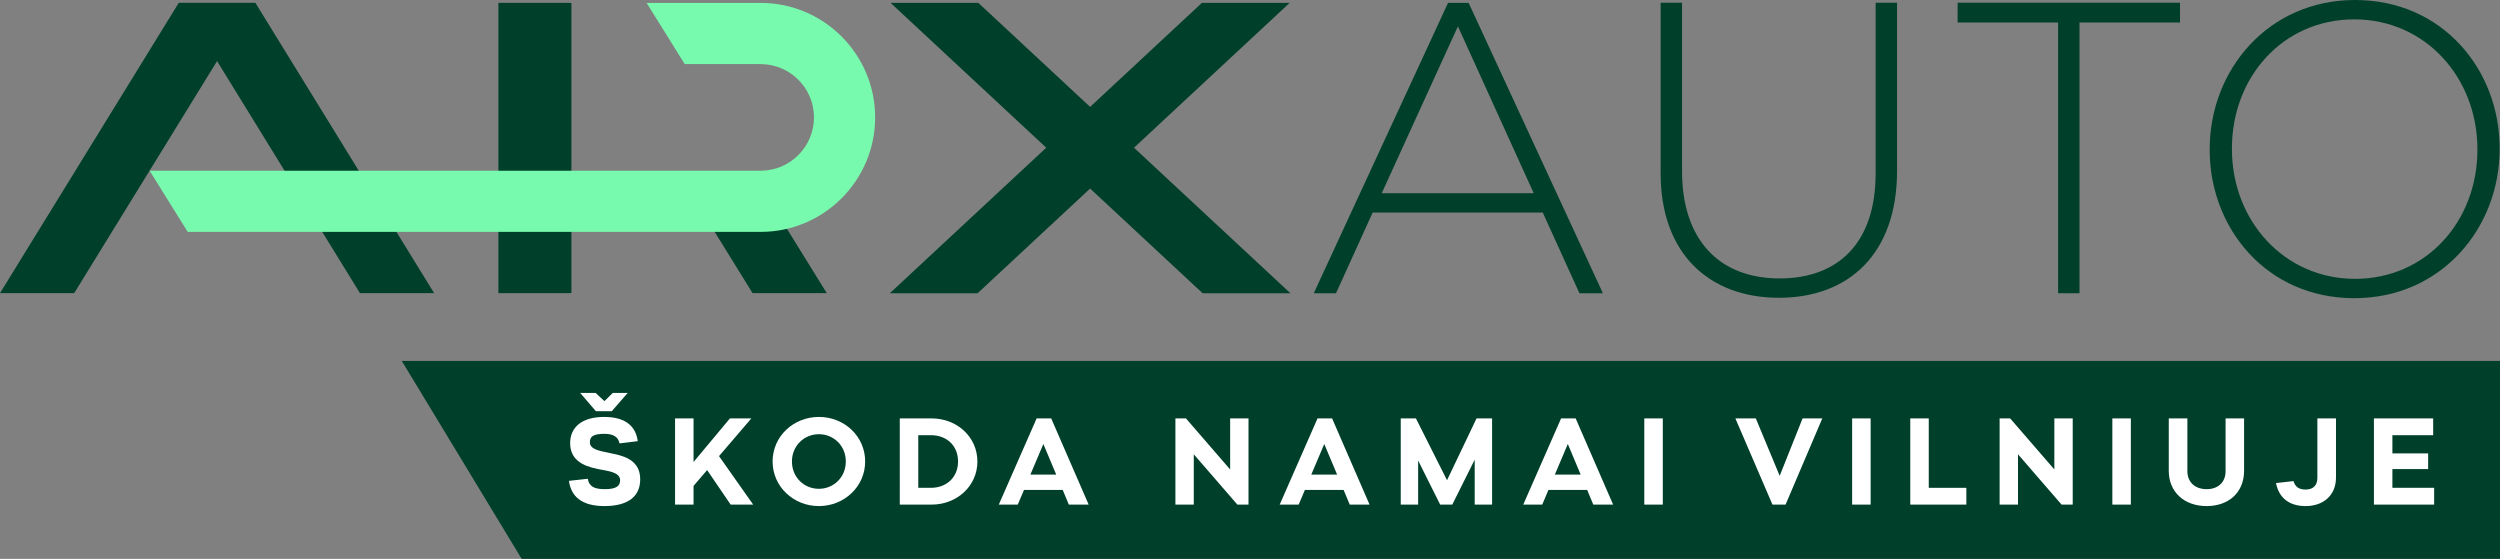
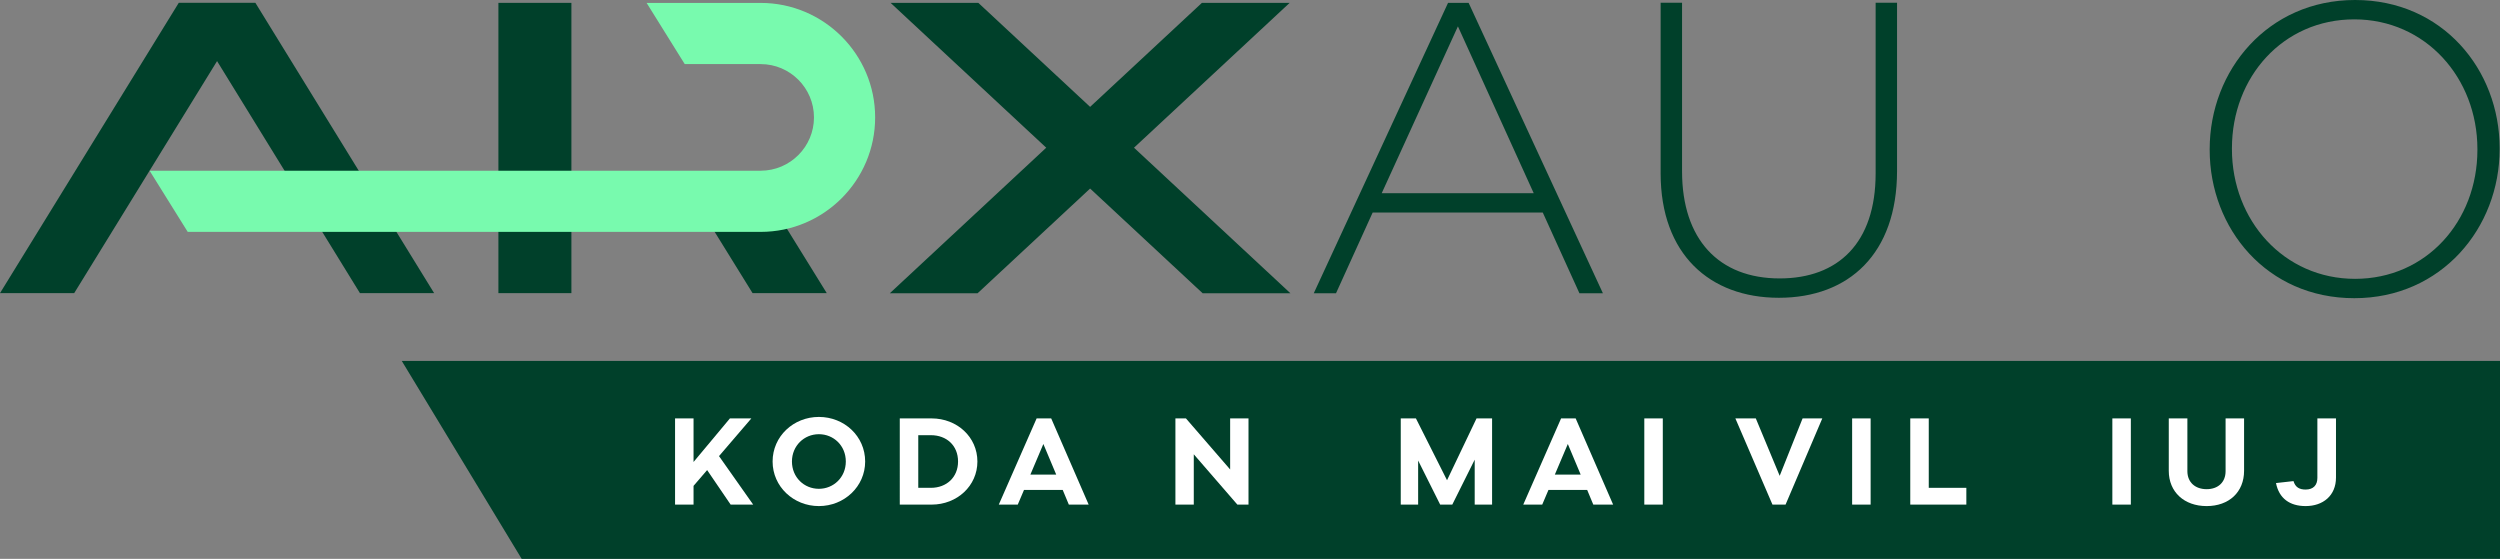
<svg xmlns="http://www.w3.org/2000/svg" version="1.1" id="svg2" xml:space="preserve" width="481.5" height="107.632" viewBox="0 0 481.5 107.632">
  <rect x="0" y="0" width="481.5" height="107.632" fill="#808080" stroke="none" />
  <defs id="defs6">
    <clipPath clipPathUnits="userSpaceOnUse" id="clipPath26">
      <path d="M 0,1052.667 H 1673 V 0 H 0 Z" id="path24" />
    </clipPath>
  </defs>
  <g id="g10" transform="matrix(1,0,0,-1,14.289,56.458)">
    <path d="M 0,0 27.518,44.692 55.037,0 H 69.326 L 34.894,55.92 H 34.432 20.605 20.144 L -14.289,0 Z" style="fill:#00402a;fill-opacity:1;fill-rule:nonzero;stroke:none" id="path12" />
  </g>
  <path d="m 110.052,0.551 h -14.059 v 55.908 h 14.059 z" style="fill:#00402a;fill-opacity:1;fill-rule:nonzero;stroke:none" id="path14" />
  <g id="g16" transform="matrix(1,0,0,-1,159.234,56.458)">
    <path d="M 0,0 -11.657,18.837 H -25.946 L -14.288,0 Z" style="fill:#00402a;fill-opacity:1;fill-rule:nonzero;stroke:none" id="path18" />
  </g>
  <g id="g20" transform="matrix(1,0,0,-1,-595.75,601.149)">
    <g id="g22" clip-path="url(#clipPath26)">
      <g id="g28" transform="translate(742.254,600.587)">
        <path d="m 0,0 h -21.965 l 7.341,-11.783 H 0 c 5.661,0 10.267,-4.605 10.267,-10.267 0,-5.661 -4.606,-10.266 -10.267,-10.266 h -117.691 l 7.341,-11.783 H 0 c 12.158,0 22.05,9.891 22.05,22.049 C 22.05,-9.891 12.158,0 0,0" style="fill:#78faae;fill-opacity:1;fill-rule:nonzero;stroke:none" id="path30" />
      </g>
      <g id="g32" transform="translate(844.14,600.599)">
        <path d="M 0,0 H -16.903 L -38.434,-20.035 -59.965,0 h -16.902 l 29.982,-27.899 -30.132,-28.038 h 16.902 l 21.681,20.174 21.681,-20.174 H 0.15 l -30.132,28.038 z" style="fill:#00402a;fill-opacity:1;fill-rule:nonzero;stroke:none" id="path34" />
      </g>
      <g id="g36" transform="translate(891.142,563.945)">
        <path d="M 0,0 -14.597,32.127 -29.271,0 Z m -16.5,36.648 h 3.967 l 25.86,-55.924 H 8.805 l -7.06,15.547 h -32.761 l -7.059,-15.547 h -4.285 z" style="fill:#00402a;fill-opacity:1;fill-rule:nonzero;stroke:none" id="path38" />
      </g>
      <g id="g40" transform="translate(915.588,567.753)">
        <path d="M 0,0 V 32.875 H 4.126 V 0.397 c 0,-13.089 7.06,-20.625 18.8,-20.625 11.265,0 18.483,6.822 18.483,20.228 v 32.875 h 4.124 V 0.476 c 0,-15.944 -9.28,-24.432 -22.765,-24.432 C 9.441,-23.956 0,-15.547 0,0" style="fill:#00402a;fill-opacity:1;fill-rule:nonzero;stroke:none" id="path42" />
      </g>
      <g id="g44" transform="translate(992.141,596.819)">
-         <path d="M 0,0 H -19.354 V 3.808 H 23.481 V 0 H 4.124 V -52.15 H 0 Z" style="fill:#00402a;fill-opacity:1;fill-rule:nonzero;stroke:none" id="path46" />
-       </g>
+         </g>
      <g id="g48" transform="translate(1072.898,572.275)">
        <path d="m 0,0 v 0.158 c 0,13.724 -9.995,24.987 -23.718,24.987 -13.723,0 -23.56,-11.105 -23.56,-24.828 V 0.158 c 0,-13.723 9.995,-24.988 23.718,-24.988 C -9.837,-24.83 0,-13.724 0,0 m -51.563,0 v 0.158 c 0,15.152 11.186,28.716 28.003,28.716 16.817,0 27.842,-13.406 27.842,-28.557 V 0.158 c 0,-15.151 -11.183,-28.715 -28,-28.715 -16.817,0 -27.845,13.406 -27.845,28.557" style="fill:#00402a;fill-opacity:1;fill-rule:nonzero;stroke:none" id="path50" />
      </g>
      <g id="g52" transform="translate(673.132,531.63)">
        <path d="m 0,0 23.088,-38.113 h 381.03 V 0 Z" style="fill:#00402a;fill-opacity:1;fill-rule:nonzero;stroke:none" id="path54" />
      </g>
      <g id="g56" transform="translate(710.514,521.955)">
-         <path d="m 0,0 -3.018,3.514 h 2.971 L 1.651,1.935 3.255,3.514 H 6.132 L 3.067,0 Z m 8.538,-13.134 c 0,-3.207 -2.241,-5.142 -6.887,-5.142 -4.574,0 -6.437,2.005 -6.838,4.858 l 3.631,0.401 c 0.212,-1.461 1.274,-2.003 3.23,-2.003 2.241,0 2.996,0.589 2.996,1.721 0,1.013 -0.92,1.509 -2.712,1.863 l -1.604,0.305 c -3.042,0.591 -5.306,1.887 -5.306,4.977 0,2.995 2.171,5.047 6.556,5.047 4.386,0 6.132,-2.052 6.461,-4.669 L 4.553,-6.202 c -0.237,1.227 -1.157,1.84 -2.902,1.84 -2.145,0 -2.806,-0.518 -2.806,-1.626 0,-0.992 0.873,-1.486 3.09,-1.91 l 1.533,-0.331 c 2.971,-0.589 5.07,-1.84 5.07,-4.905" style="fill:#ffffff;fill-opacity:1;fill-rule:nonzero;stroke:none" id="path58" />
-       </g>
+         </g>
      <g id="g60" transform="translate(736.471,503.963)">
        <path d="M 0,0 -4.528,6.65 -7.144,3.608 V 0 h -3.561 v 16.601 h 3.561 V 8.207 l 7.004,8.394 H 3.987 L -2.239,9.339 4.341,0 Z" style="fill:#ffffff;fill-opacity:1;fill-rule:nonzero;stroke:none" id="path62" />
      </g>
      <g id="g64" transform="translate(758.654,512.263)">
        <path d="m 0,0 c 0,3.065 -2.357,5.259 -5.187,5.259 -2.853,0 -5.189,-2.241 -5.189,-5.259 0,-3.042 2.336,-5.259 5.189,-5.259 C -2.357,-5.259 0,-3.042 0,0 m -14.101,0 c 0,4.858 4.032,8.585 8.914,8.585 4.905,0 8.913,-3.727 8.913,-8.585 0,-4.811 -4.008,-8.585 -8.913,-8.585 -4.882,0 -8.914,3.75 -8.914,8.585" style="fill:#ffffff;fill-opacity:1;fill-rule:nonzero;stroke:none" id="path66" />
      </g>
      <g id="g68" transform="translate(780.271,512.263)">
        <path d="M 0,0 C 0,3.089 -2.215,5.07 -5.234,5.07 H -7.663 V -5.07 h 2.429 C -2.215,-5.07 0,-3.042 0,0 m 3.726,0 c 0,-4.693 -3.915,-8.301 -8.82,-8.301 h -6.13 V 8.301 h 6.13 c 4.905,0 8.82,-3.585 8.82,-8.301" style="fill:#ffffff;fill-opacity:1;fill-rule:nonzero;stroke:none" id="path70" />
      </g>
      <g id="g72" transform="translate(799.178,509.741)">
        <path d="M 0,0 -2.476,5.895 -4.977,0 Z m 1.249,-2.948 h -7.451 l -1.204,-2.83 h -3.654 l 7.287,16.601 h 2.806 L 6.249,-5.778 h -3.82 z" style="fill:#ffffff;fill-opacity:1;fill-rule:nonzero;stroke:none" id="path74" />
      </g>
      <g id="g76" transform="translate(836.212,520.564)">
        <path d="m 0,0 v -16.601 h -2.145 l -8.395,9.691 v -9.691 h -3.537 V 0 h 2.028 l 8.513,-9.833 V 0 Z" style="fill:#ffffff;fill-opacity:1;fill-rule:nonzero;stroke:none" id="path78" />
      </g>
      <g id="g80" transform="translate(853.278,509.741)">
-         <path d="M 0,0 -2.476,5.895 -4.977,0 Z m 1.249,-2.948 h -7.451 l -1.202,-2.83 h -3.656 l 7.287,16.601 h 2.806 L 6.249,-5.778 h -3.82 z" style="fill:#ffffff;fill-opacity:1;fill-rule:nonzero;stroke:none" id="path82" />
-       </g>
+         </g>
      <g id="g84" transform="translate(883.125,503.963)">
        <path d="M 0,0 H -3.349 V 8.655 L -7.665,0 h -2.334 l -4.243,8.489 V 0 h -3.349 v 16.601 h 2.923 l 5.99,-11.908 5.683,11.908 H 0 Z" style="fill:#ffffff;fill-opacity:1;fill-rule:nonzero;stroke:none" id="path86" />
      </g>
      <g id="g88" transform="translate(900.189,509.741)">
        <path d="M 0,0 -2.476,5.895 -4.977,0 Z m 1.249,-2.948 h -7.451 l -1.204,-2.83 h -3.654 l 7.287,16.601 h 2.806 L 6.249,-5.778 h -3.82 z" style="fill:#ffffff;fill-opacity:1;fill-rule:nonzero;stroke:none" id="path90" />
      </g>
      <path d="m 912.443,520.564 h 3.561 v -16.601 h -3.561 z" style="fill:#ffffff;fill-opacity:1;fill-rule:nonzero;stroke:none" id="path92" />
      <g id="g94" transform="translate(946.724,520.564)">
        <path d="M 0,0 -7.074,-16.601 H -9.598 L -16.742,0 h 3.937 L -8.206,-11.06 -3.796,0 Z" style="fill:#ffffff;fill-opacity:1;fill-rule:nonzero;stroke:none" id="path96" />
      </g>
      <path d="m 952.471,520.564 h 3.561 v -16.601 h -3.561 z" style="fill:#ffffff;fill-opacity:1;fill-rule:nonzero;stroke:none" id="path98" />
      <g id="g100" transform="translate(974.468,507.193)">
        <path d="m 0,0 v -3.23 h -10.8 v 16.601 h 3.561 L -7.239,0 Z" style="fill:#ffffff;fill-opacity:1;fill-rule:nonzero;stroke:none" id="path102" />
      </g>
      <g id="g104" transform="translate(994.954,520.564)">
-         <path d="m 0,0 v -16.601 h -2.145 l -8.394,9.691 v -9.691 h -3.538 V 0 h 2.028 l 8.513,-9.833 V 0 Z" style="fill:#ffffff;fill-opacity:1;fill-rule:nonzero;stroke:none" id="path106" />
-       </g>
+         </g>
      <path d="m 1002.589,520.564 h 3.561 v -16.601 h -3.561 z" style="fill:#ffffff;fill-opacity:1;fill-rule:nonzero;stroke:none" id="path108" />
      <g id="g110" transform="translate(1013.456,510.47)">
        <path d="M 0,0 V 10.094 H 3.584 V -0.07 c 0,-2.169 1.533,-3.466 3.703,-3.466 2.169,0 3.655,1.297 3.655,3.466 v 10.164 h 3.561 V 0 c 0,-4.102 -2.902,-6.792 -7.216,-6.792 C 2.995,-6.792 0,-4.102 0,0" style="fill:#ffffff;fill-opacity:1;fill-rule:nonzero;stroke:none" id="path112" />
      </g>
      <g id="g114" transform="translate(1034.106,508.113)">
        <path d="m 0,0 3.371,0.377 c 0.354,-1.202 1.157,-1.627 2.335,-1.627 1.533,0 2.264,0.896 2.264,2.24 v 11.461 h 3.585 V 1.062 c 0,-3.491 -2.5,-5.496 -5.849,-5.496 C 2.665,-4.434 0.589,-2.972 0,0" style="fill:#ffffff;fill-opacity:1;fill-rule:nonzero;stroke:none" id="path116" />
      </g>
      <g id="g118" transform="translate(1064.566,507.193)">
-         <path d="m 0,0 v -3.23 h -11.601 v 16.601 h 11.412 v -3.23 H -8.04 V 6.626 h 6.885 V 3.608 H -8.04 V 0 Z" style="fill:#ffffff;fill-opacity:1;fill-rule:nonzero;stroke:none" id="path120" />
-       </g>
+         </g>
    </g>
  </g>
</svg>